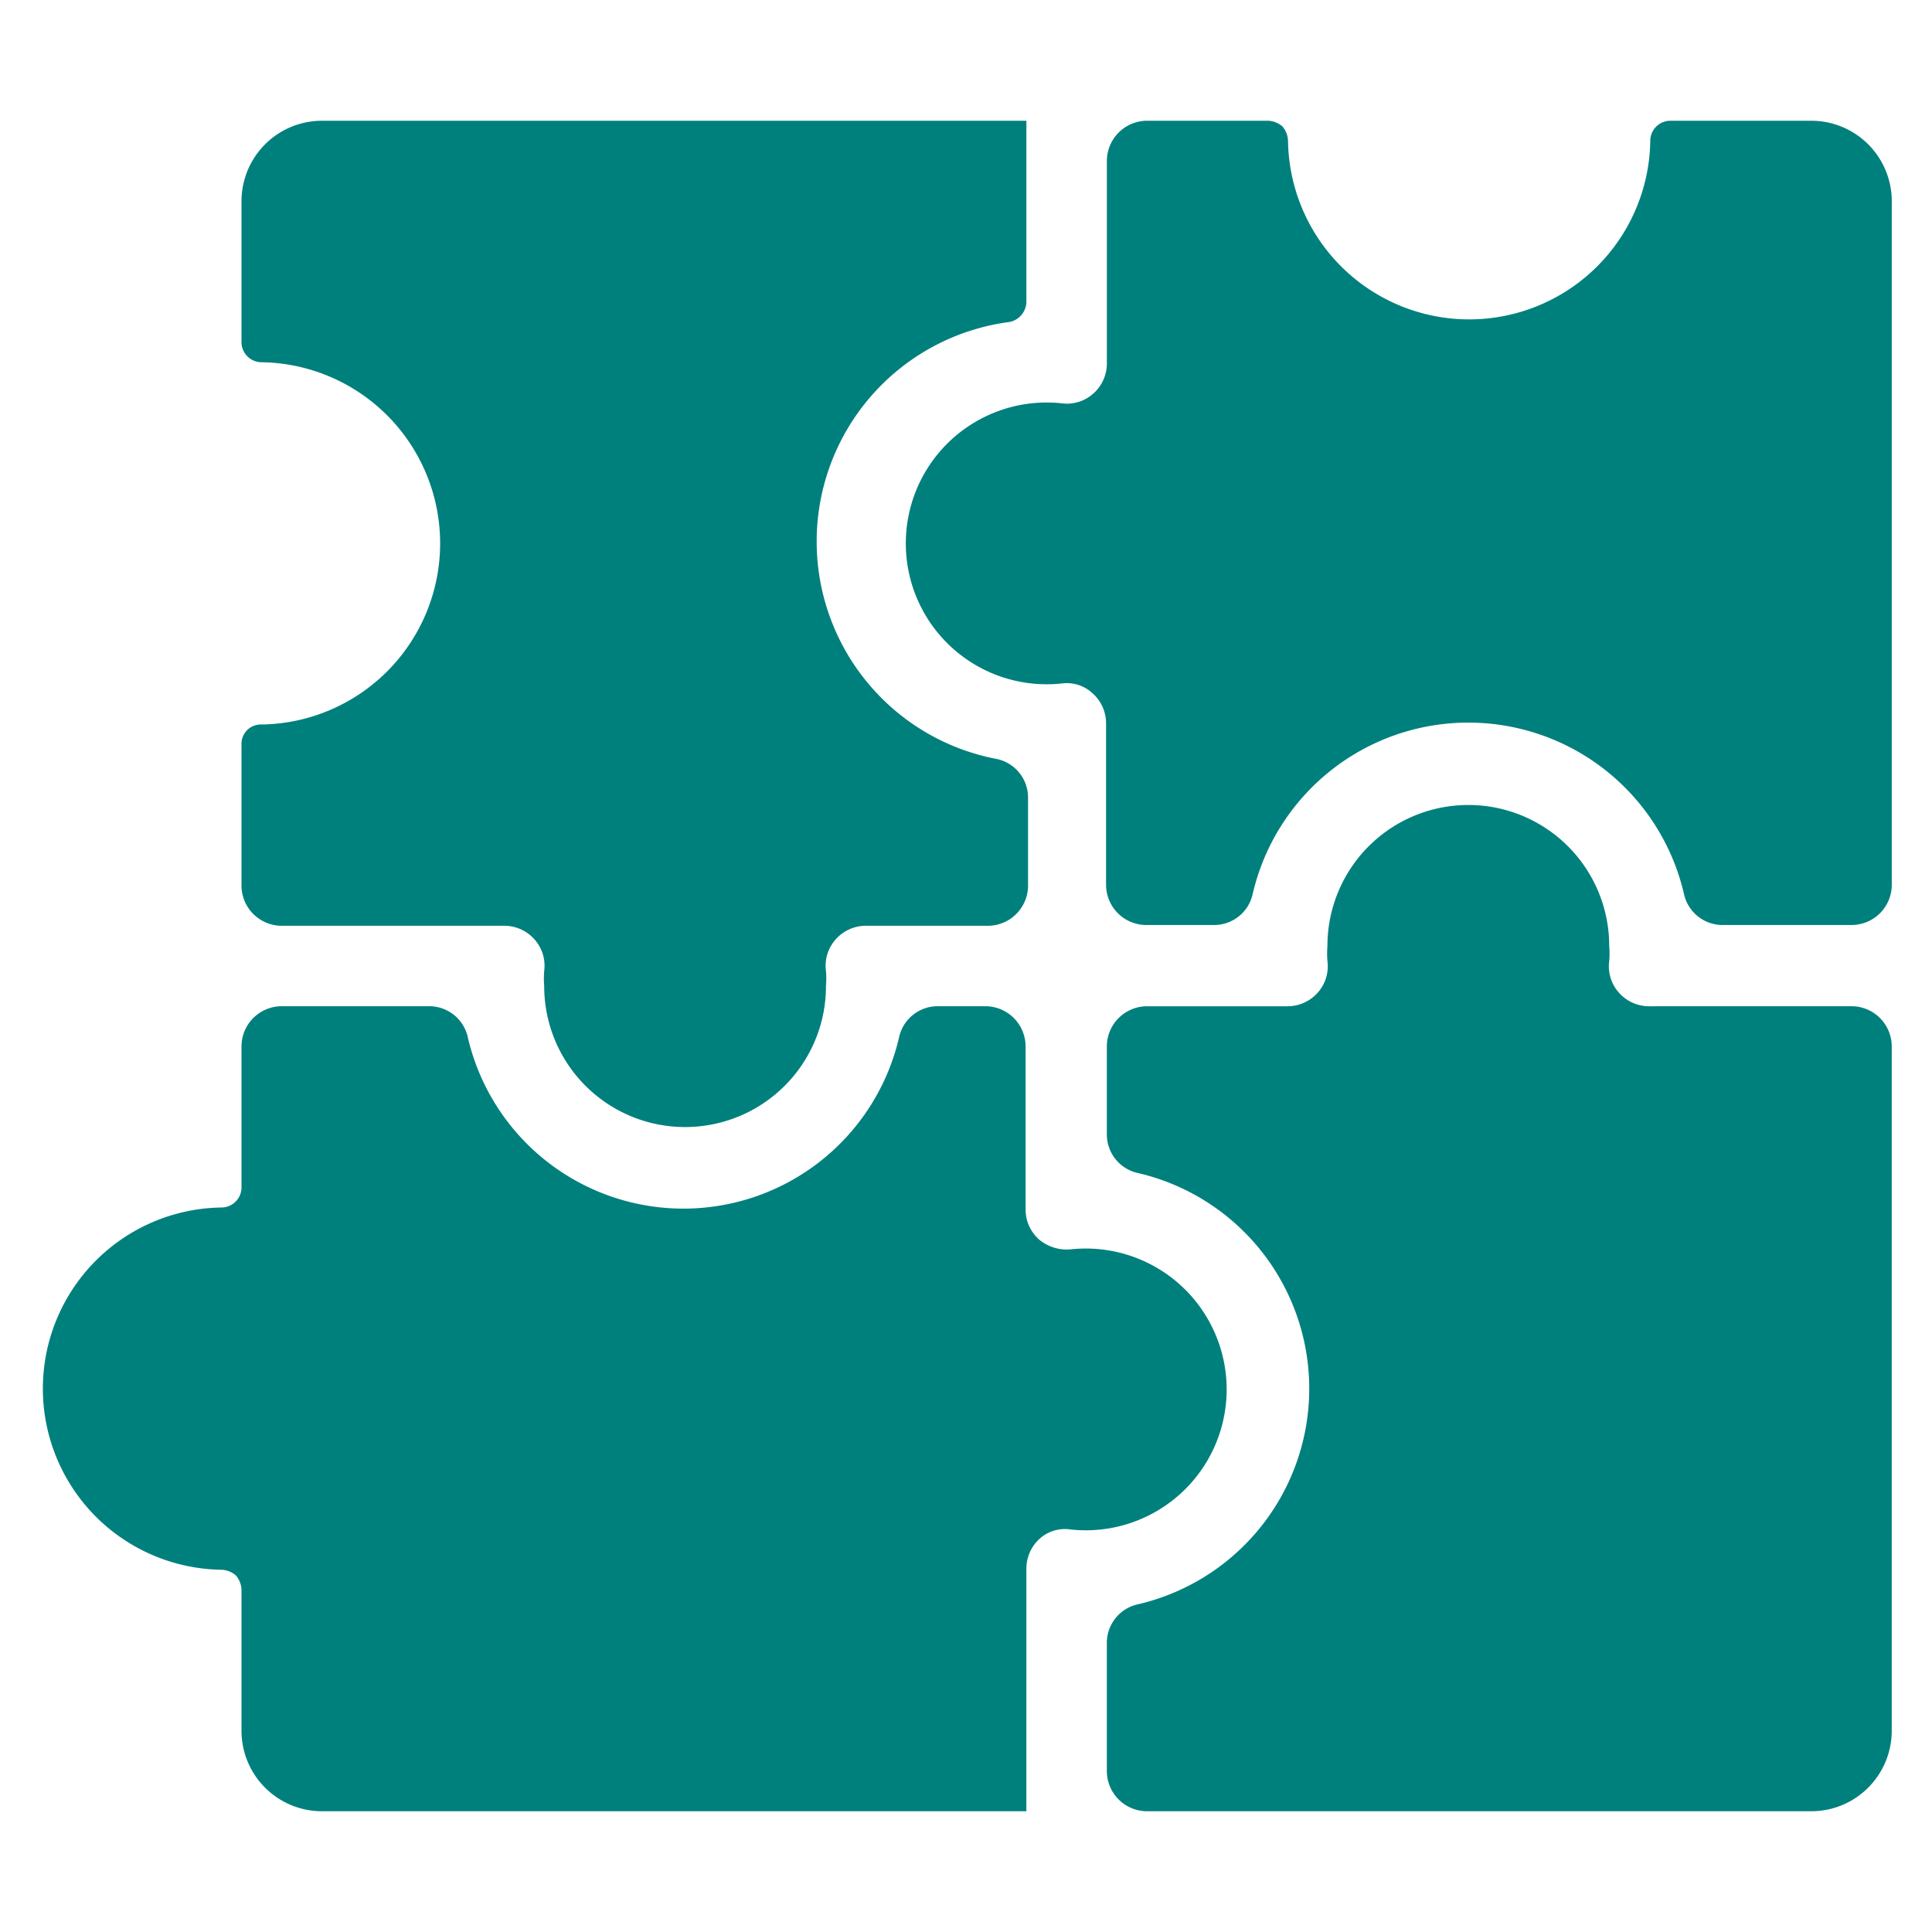
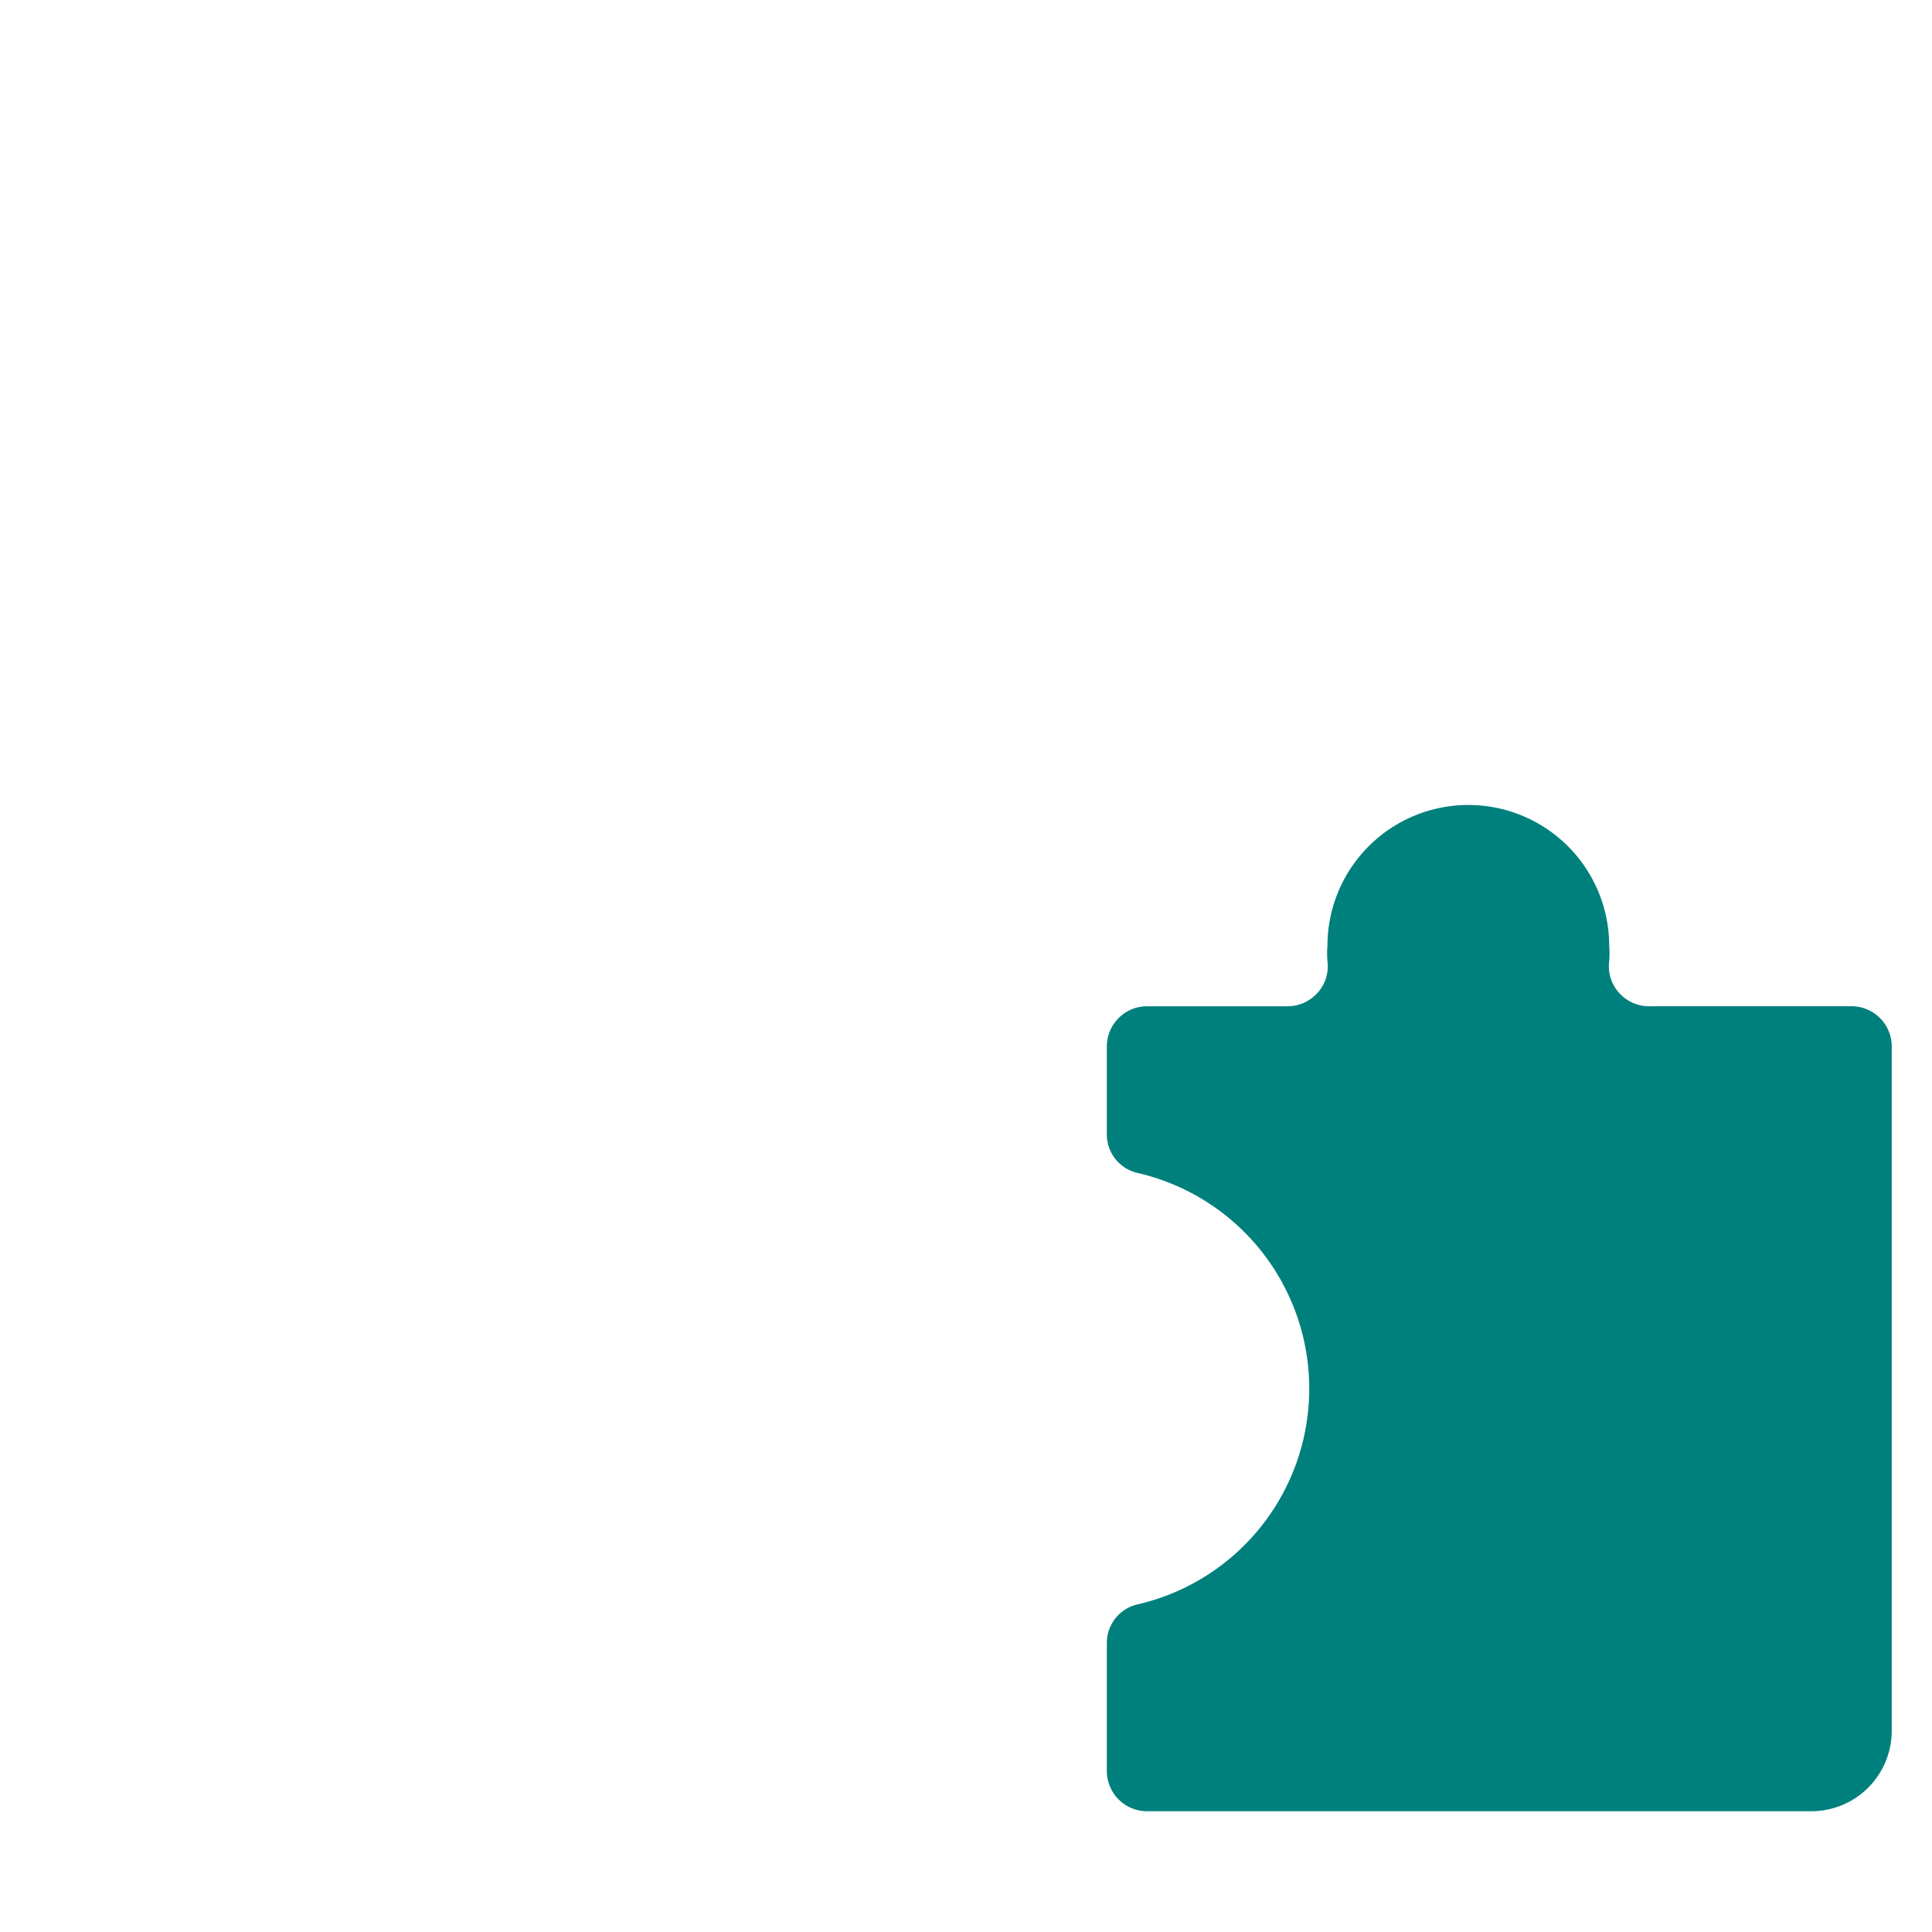
<svg xmlns="http://www.w3.org/2000/svg" viewBox="0 0 50 50" id="Module-Puzzle--Streamline-Ultimate.svg" height="50" width="50">
  <desc>Module Puzzle Streamline Icon: https://streamlinehq.com</desc>
  <g>
-     <path d="M6.771 18.75a0.5 0.5 0 0 0 -0.521 0.521V22.917a1.042 1.042 0 0 0 1.042 1.042h5.75a1.042 1.042 0 0 1 0.792 0.354 1.021 1.021 0 0 1 0.25 0.813 2.396 2.396 0 0 0 0 0.396 3.646 3.646 0 0 0 7.292 0 2.396 2.396 0 0 0 0 -0.396 1.021 1.021 0 0 1 0.25 -0.813 1.042 1.042 0 0 1 0.792 -0.354h3.146a1.042 1.042 0 0 0 1.042 -1.042V20.646a1.021 1.021 0 0 0 -0.792 -1A5.729 5.729 0 0 1 26.125 8.333a0.542 0.542 0 0 0 0.438 -0.521V3.125H8.333a2.083 2.083 0 0 0 -2.083 2.083v3.646a0.521 0.521 0 0 0 0.521 0.521 4.688 4.688 0 0 1 0 9.375Z" fill="#00807d" stroke-width="1" />
-     <path d="M29.688 3.125a1.042 1.042 0 0 0 -1.042 1.042v5.229a1.042 1.042 0 0 1 -0.354 0.792 1.021 1.021 0 0 1 -0.813 0.25 3.646 3.646 0 1 0 0 7.25 0.979 0.979 0 0 1 0.792 0.25 1.042 1.042 0 0 1 0.354 0.792v4.167a1.042 1.042 0 0 0 1.042 1.042h1.75a1.021 1.021 0 0 0 1 -0.792 5.729 5.729 0 0 1 11.167 0 1.021 1.021 0 0 0 1 0.792H47.917a1.042 1.042 0 0 0 1.042 -1.042V5.208a2.083 2.083 0 0 0 -2.083 -2.083h-3.646a0.521 0.521 0 0 0 -0.521 0.521 4.688 4.688 0 0 1 -9.375 0 0.604 0.604 0 0 0 -0.146 -0.375 0.604 0.604 0 0 0 -0.375 -0.146Z" fill="#00807d" stroke-width="1" />
-     <path d="M26.563 40.604a1.042 1.042 0 0 1 0.354 -0.792 0.979 0.979 0 0 1 0.792 -0.229 3.646 3.646 0 1 0 0 -7.25 1.125 1.125 0 0 1 -0.813 -0.25 1.042 1.042 0 0 1 -0.354 -0.792V27.083a1.042 1.042 0 0 0 -1.042 -1.042h-1.229a1.021 1.021 0 0 0 -1 0.792 5.729 5.729 0 0 1 -11.167 0 1.021 1.021 0 0 0 -1 -0.792H7.292a1.042 1.042 0 0 0 -1.042 1.042v3.646a0.521 0.521 0 0 1 -0.521 0.521 4.688 4.688 0 0 0 0 9.375 0.604 0.604 0 0 1 0.375 0.146 0.604 0.604 0 0 1 0.146 0.375v3.646a2.083 2.083 0 0 0 2.083 2.083h18.229Z" fill="#00807d" stroke-width="1" />
    <path d="M42.688 26.042a1.042 1.042 0 0 1 -0.792 -0.354 1.021 1.021 0 0 1 -0.25 -0.813 2.396 2.396 0 0 0 0 -0.396 3.646 3.646 0 0 0 -7.292 0 2.396 2.396 0 0 0 0 0.396 1.021 1.021 0 0 1 -0.25 0.813 1.042 1.042 0 0 1 -0.792 0.354h-3.625a1.042 1.042 0 0 0 -1.042 1.042v2.271a1.021 1.021 0 0 0 0.792 1 5.729 5.729 0 0 1 0 11.167 1.021 1.021 0 0 0 -0.792 1V45.833a1.042 1.042 0 0 0 1.042 1.042h17.188a2.083 2.083 0 0 0 2.083 -2.083V27.083a1.042 1.042 0 0 0 -1.042 -1.042Z" fill="#00807d" stroke-width="1" />
  </g>
</svg>